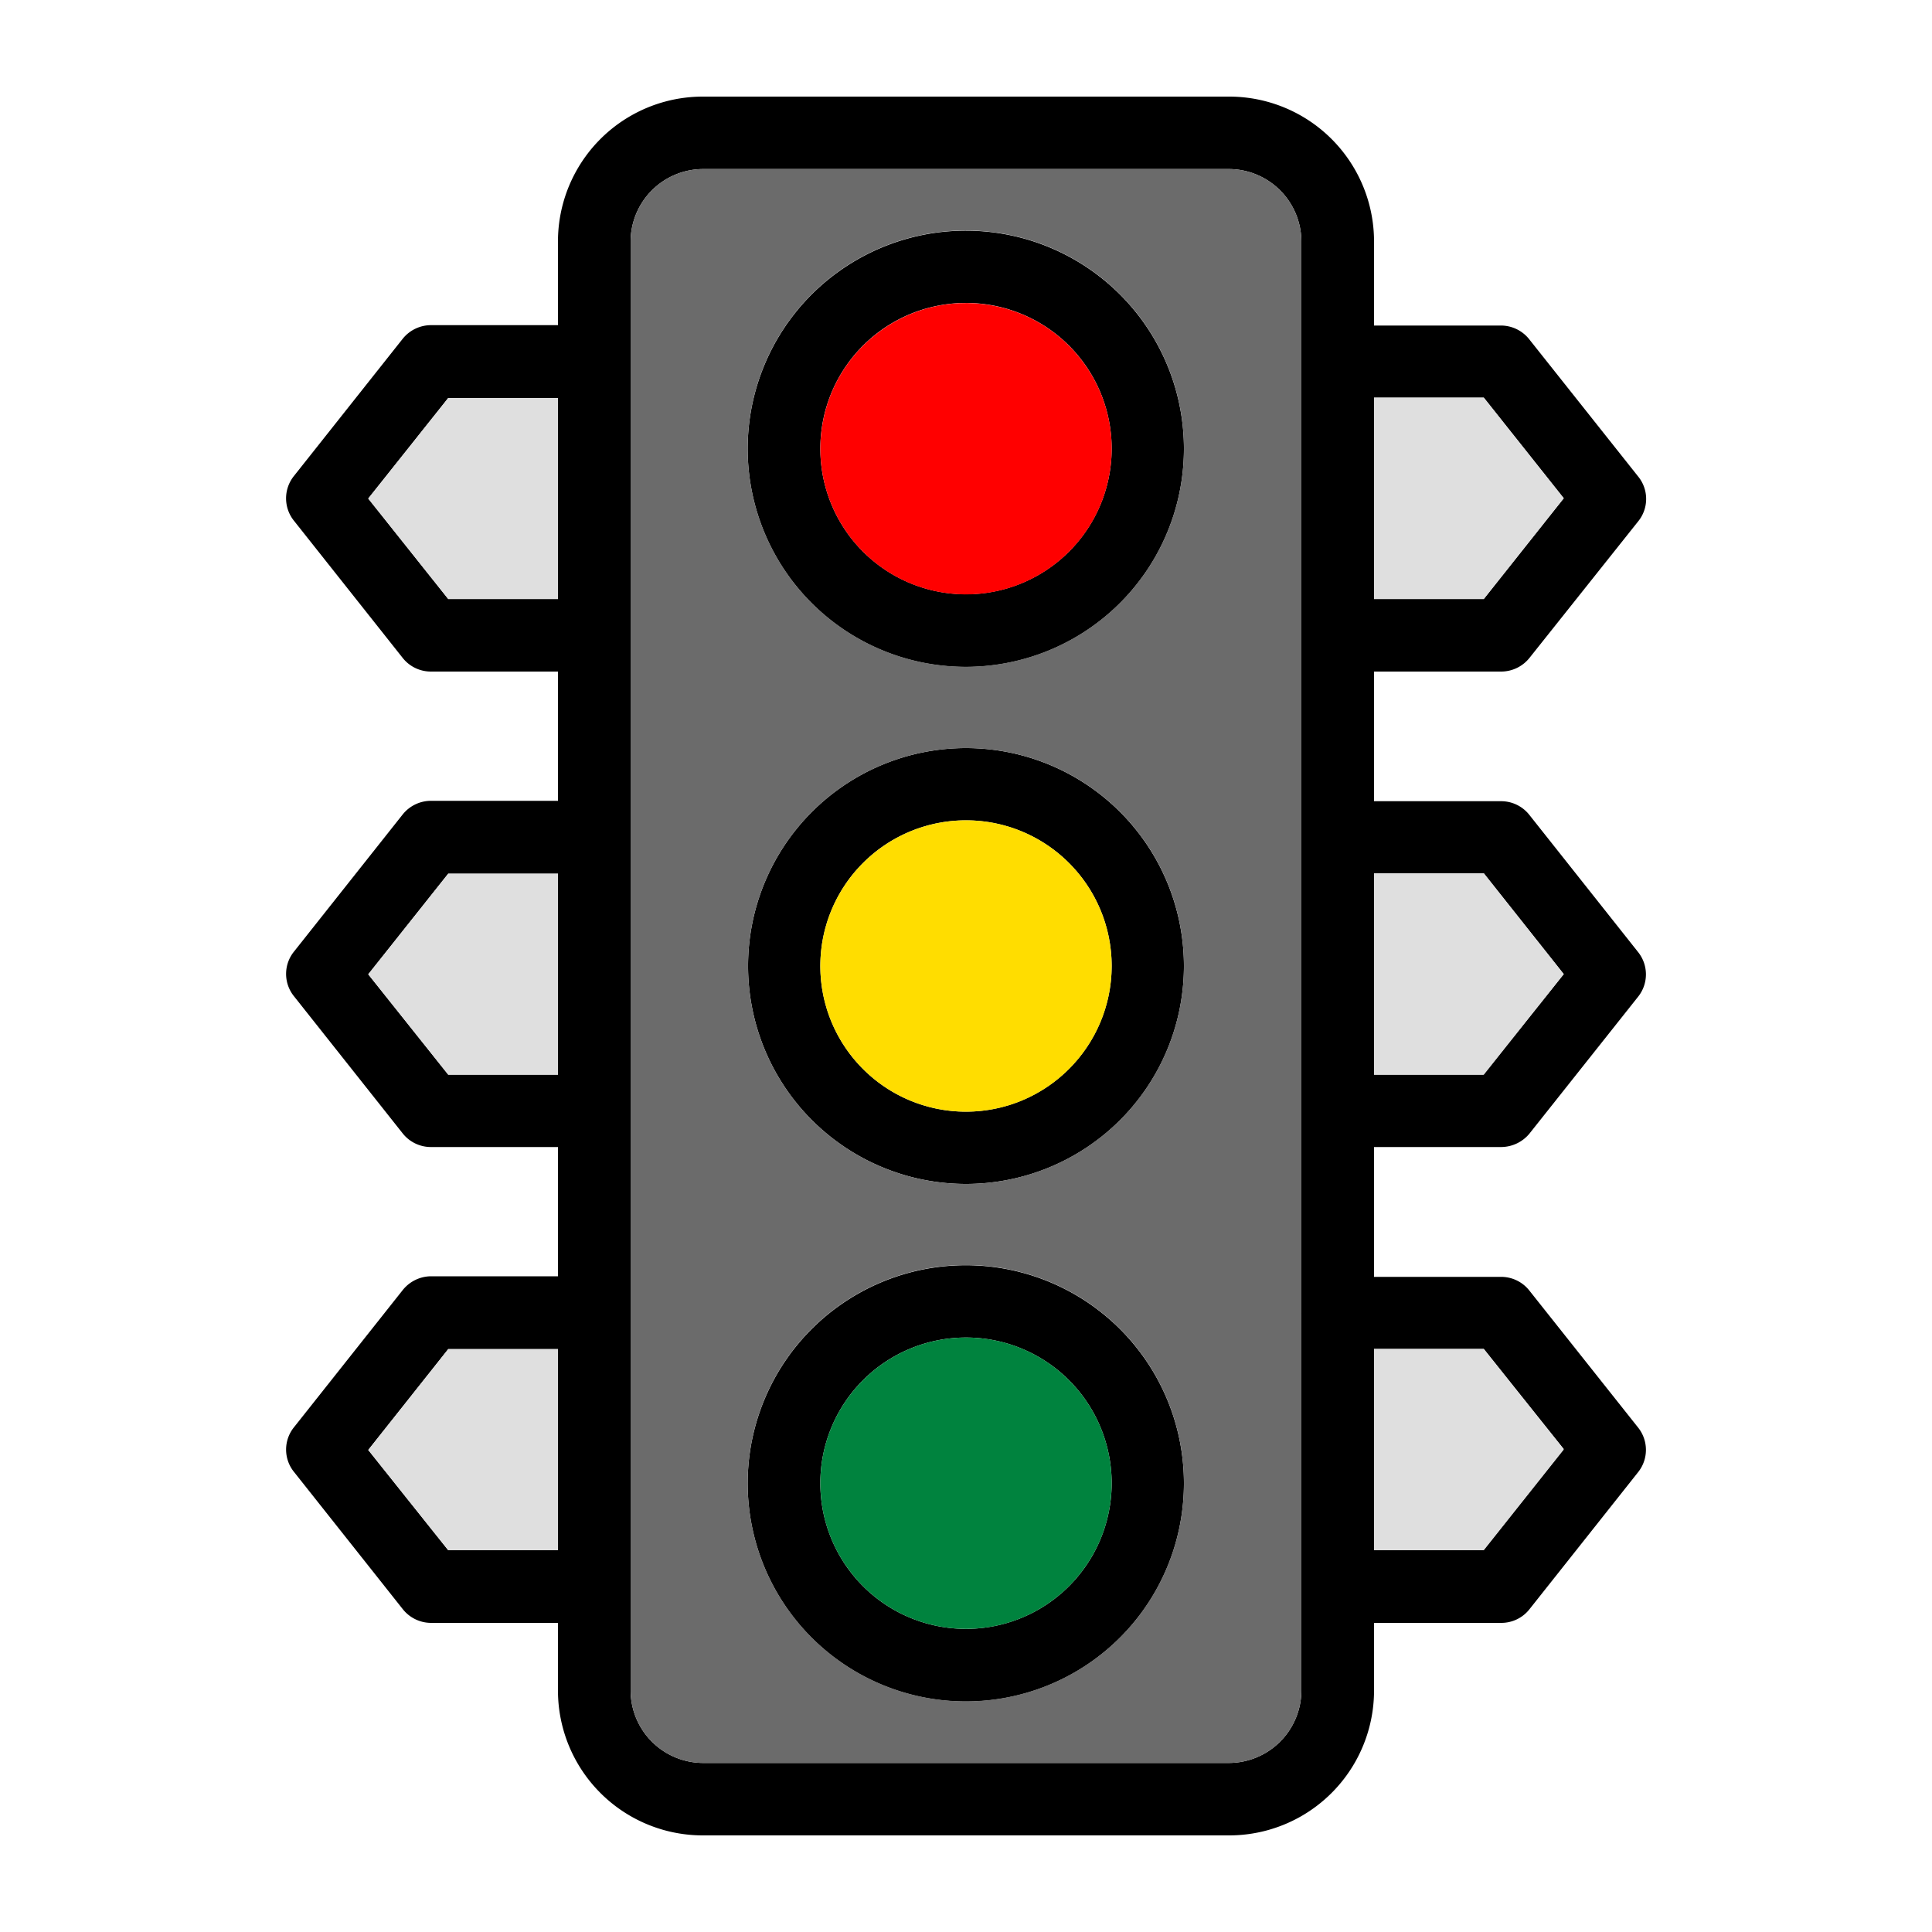
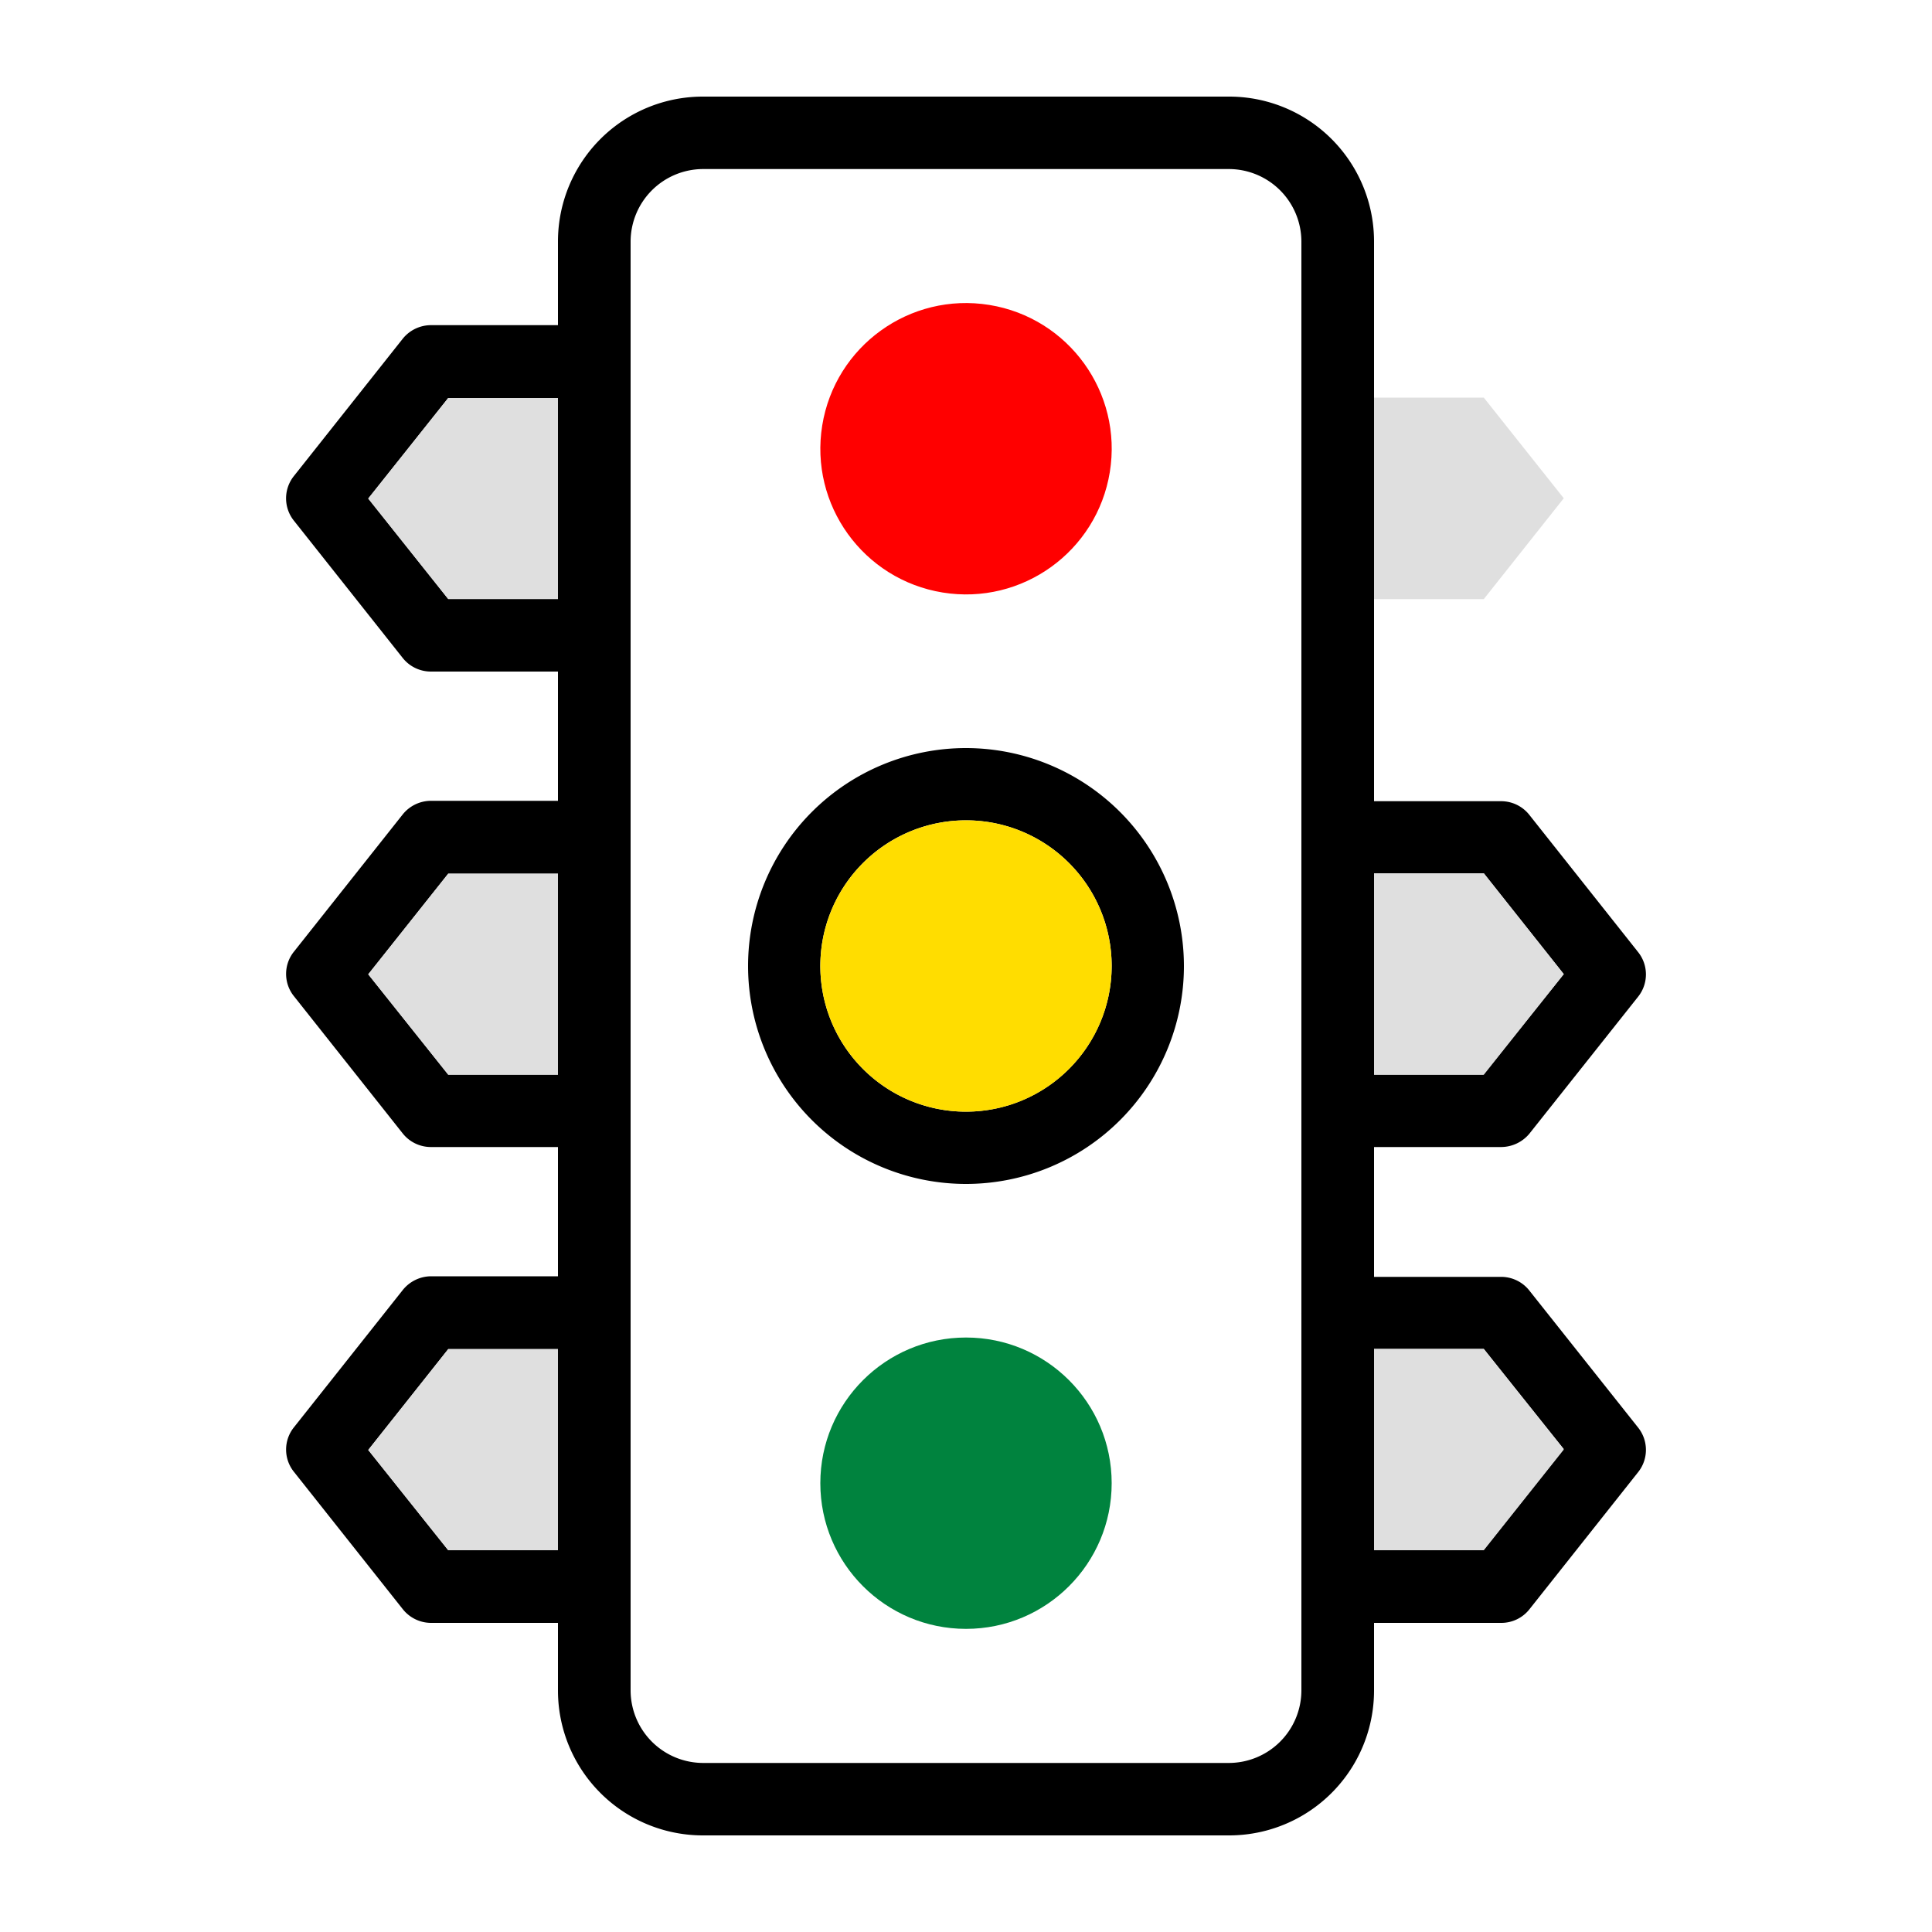
<svg xmlns="http://www.w3.org/2000/svg" viewBox="0 0 100 100">
  <defs>
    <style>.cls-1{fill:#6b6b6b;}.cls-2{fill:#00833e;}.cls-3{fill:#fd0;}.cls-4{fill:red;}.cls-5{fill:#dfdfdf;}</style>
  </defs>
  <g id="Layer_1" data-name="Layer 1">
-     <path d="M50,11.94A11.29,11.29,0,1,0,61.28,23.23,11.29,11.29,0,0,0,50,11.94Zm0,18.82a7.54,7.54,0,1,1,7.54-7.53A7.54,7.54,0,0,1,50,30.76Z" />
    <path d="M50,38.72A11.28,11.28,0,1,0,61.28,50,11.29,11.29,0,0,0,50,38.72Zm0,18.82A7.54,7.54,0,1,1,57.54,50,7.55,7.55,0,0,1,50,57.54Z" />
-     <path d="M50,65.49A11.29,11.29,0,1,0,61.28,76.77,11.29,11.29,0,0,0,50,65.49Zm0,18.82a7.54,7.54,0,1,1,7.54-7.54A7.54,7.54,0,0,1,50,84.31Z" />
    <path d="M63.61,5H36.39a7.5,7.5,0,0,0-7.51,7.5v75A7.5,7.5,0,0,0,36.39,95H63.61a7.5,7.5,0,0,0,7.51-7.5v-75A7.5,7.5,0,0,0,63.61,5Zm3.75,82.5a3.76,3.76,0,0,1-3.75,3.75H36.39a3.76,3.76,0,0,1-3.75-3.75v-75a3.76,3.76,0,0,1,3.75-3.75H63.61a3.76,3.76,0,0,1,3.75,3.75Z" />
-     <path class="cls-1" d="M63.61,8.75H36.39a3.76,3.76,0,0,0-3.75,3.75v75a3.76,3.76,0,0,0,3.75,3.75H63.61a3.76,3.76,0,0,0,3.75-3.75v-75A3.76,3.76,0,0,0,63.61,8.75ZM50,88.06A11.29,11.29,0,1,1,61.28,76.77,11.29,11.29,0,0,1,50,88.06Zm0-26.78A11.28,11.28,0,1,1,61.28,50,11.29,11.29,0,0,1,50,61.28Zm0-26.77A11.29,11.29,0,1,1,61.28,23.23,11.29,11.29,0,0,1,50,34.51Z" />
    <circle class="cls-2" cx="50" cy="76.77" r="7.54" />
    <circle class="cls-3" cx="50" cy="50" r="7.54" />
    <circle class="cls-4" cx="50" cy="23.22" r="7.54" transform="translate(19.07 68.86) rotate(-80.78)" />
-     <path d="M84.78,24.65l-5.62-7.08a1.87,1.87,0,0,0-1.46-.72H69.24a1.88,1.88,0,0,0-1.88,1.88V32.88a1.88,1.88,0,0,0,1.88,1.88H77.7a1.88,1.88,0,0,0,1.46-.7L84.78,27A1.84,1.84,0,0,0,84.78,24.65ZM76.8,31H71.12V20.58H76.8l4.14,5.21Z" />
    <polygon class="cls-5" points="80.94 25.79 76.8 31.01 71.12 31.01 71.12 20.58 76.8 20.58 80.94 25.79" />
    <path d="M84.78,49.27l-5.62-7.09a1.86,1.86,0,0,0-1.46-.71H69.24a1.88,1.88,0,0,0-1.88,1.87V57.5a1.88,1.88,0,0,0,1.88,1.87H77.7a1.91,1.91,0,0,0,1.46-.69l5.62-7.08A1.85,1.85,0,0,0,84.78,49.27Zm-8,6.35H71.12V45.2H76.8l4.14,5.22Z" />
    <polygon class="cls-5" points="80.94 50.42 76.8 55.63 71.12 55.63 71.12 45.2 76.8 45.2 80.94 50.42" />
    <path d="M84.78,73.88,79.16,66.8a1.86,1.86,0,0,0-1.46-.71H69.24A1.88,1.88,0,0,0,67.36,68V82.12A1.88,1.88,0,0,0,69.24,84H77.7a1.85,1.85,0,0,0,1.46-.7l5.62-7.09A1.85,1.85,0,0,0,84.78,73.88Zm-8,6.36H71.12V69.82H76.8L80.94,75Z" />
    <polygon class="cls-5" points="80.94 75.03 76.8 80.24 71.12 80.24 71.12 69.82 76.8 69.82 80.94 75.03" />
    <path d="M30.76,16.83H22.3a1.88,1.88,0,0,0-1.46.71l-5.62,7.09a1.85,1.85,0,0,0,0,2.33l5.62,7.09a1.86,1.86,0,0,0,1.46.71h8.46a1.89,1.89,0,0,0,1.88-1.89V18.7A1.88,1.88,0,0,0,30.76,16.83ZM28.88,31H23.2l-4.14-5.2L23.2,20.6h5.68Z" />
    <polygon class="cls-5" points="28.88 20.6 28.88 31.01 23.2 31.01 19.06 25.81 23.2 20.6 28.88 20.6" />
    <path d="M30.76,41.45H22.3a1.88,1.88,0,0,0-1.46.71l-5.62,7.09a1.84,1.84,0,0,0,0,2.32l5.62,7.09a1.86,1.86,0,0,0,1.46.71h8.46a1.88,1.88,0,0,0,1.88-1.87V43.33A1.88,1.88,0,0,0,30.76,41.45ZM28.88,55.62H23.2l-4.14-5.19,4.14-5.21h5.68Z" />
    <polygon class="cls-5" points="28.88 45.22 28.88 55.63 23.2 55.63 19.06 50.43 23.2 45.22 28.88 45.22" />
    <path d="M30.76,66.06H22.3a1.89,1.89,0,0,0-1.46.72l-5.62,7.09a1.84,1.84,0,0,0,0,2.32l5.62,7.09A1.87,1.87,0,0,0,22.3,84h8.46a1.88,1.88,0,0,0,1.88-1.9V67.94A1.88,1.88,0,0,0,30.76,66.06ZM28.88,80.24H23.2l-4.14-5.19,4.14-5.22h5.68Z" />
    <polygon class="cls-5" points="28.88 69.83 28.88 80.24 23.2 80.24 19.06 75.05 23.2 69.83 28.88 69.83" />
  </g>
</svg>